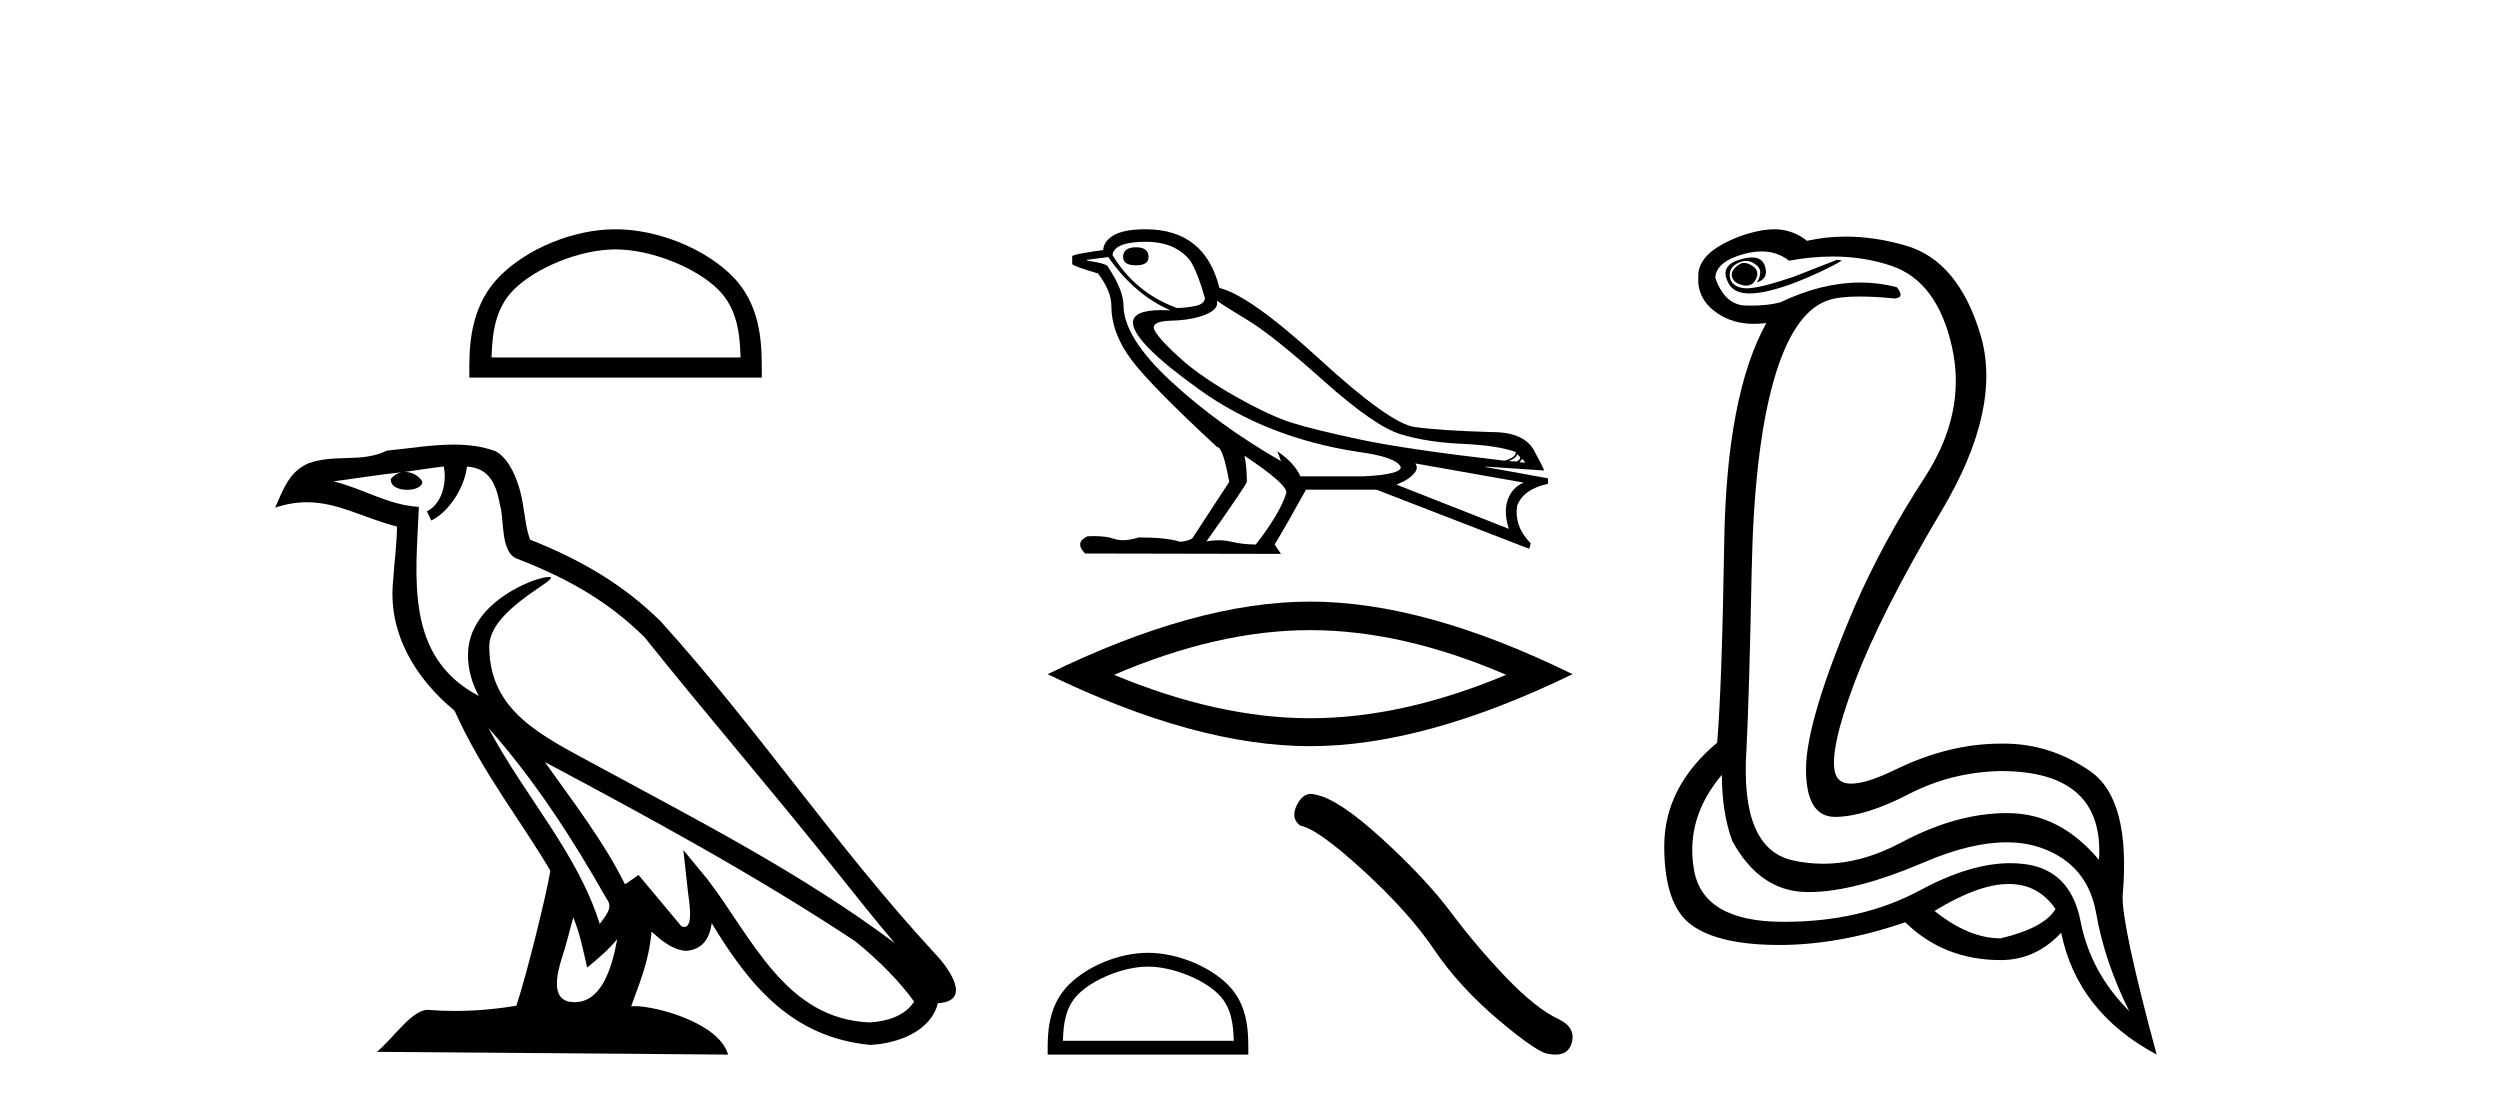
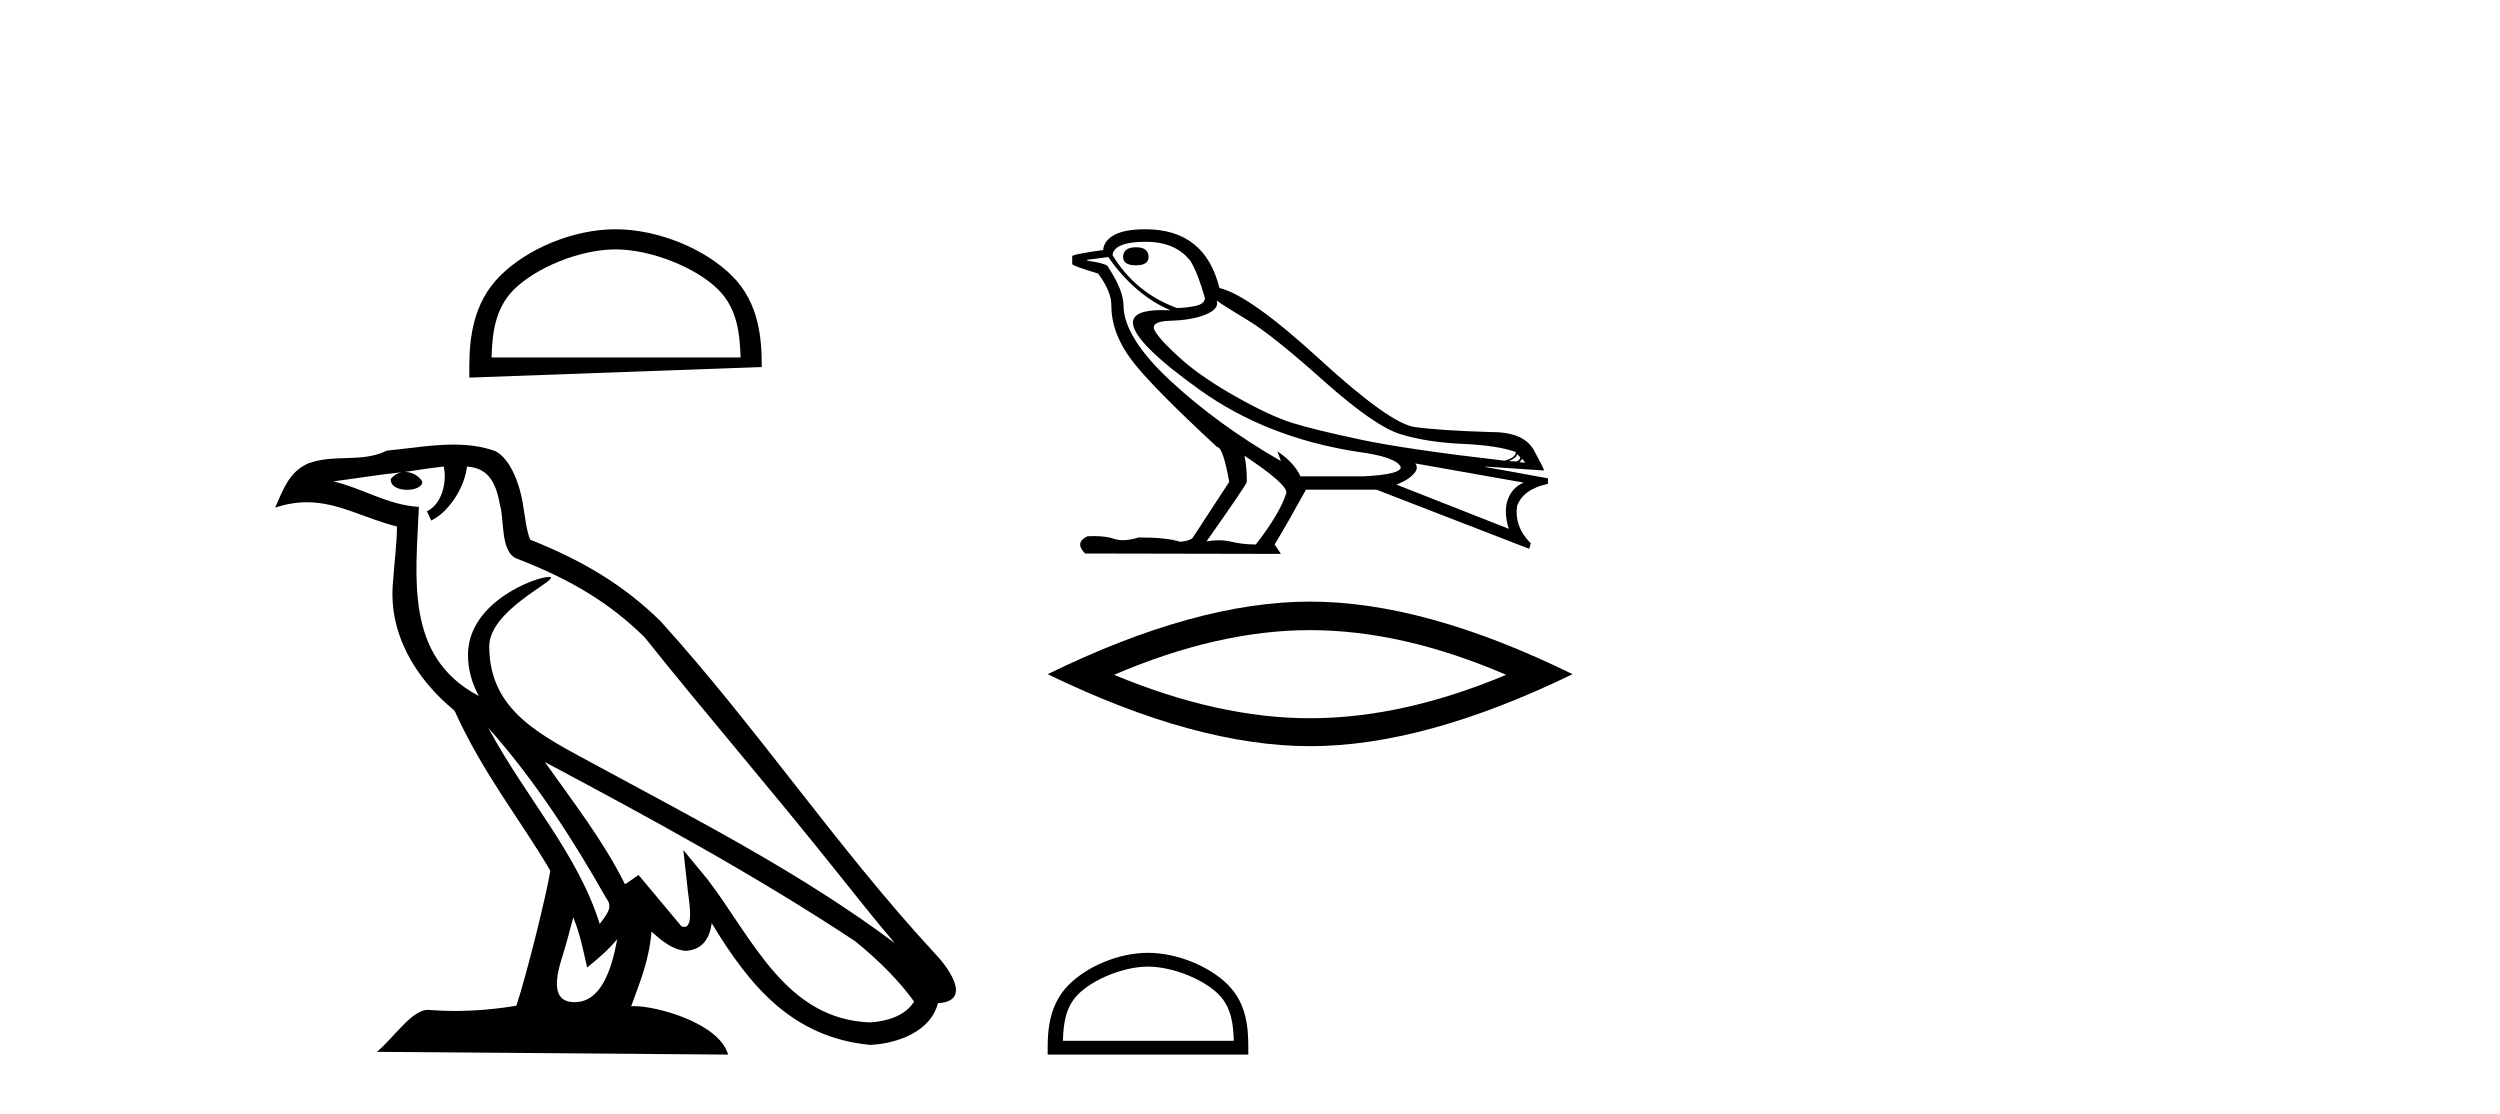
<svg xmlns="http://www.w3.org/2000/svg" width="92.0" height="41.0">
-   <path d="M 22.652 9.178 C 23.975 9.178 25.632 9.858 26.434 10.659 C 27.135 11.361 27.227 12.291 27.253 13.155 L 18.089 13.155 C 18.115 12.291 18.207 11.361 18.908 10.659 C 19.71 9.858 21.328 9.178 22.652 9.178 ZM 22.652 8.437 C 21.081 8.437 19.392 9.162 18.401 10.153 C 17.386 11.168 17.271 12.505 17.271 13.506 L 17.271 13.896 L 28.033 13.896 L 28.033 13.506 C 28.033 12.505 27.957 11.168 26.941 10.153 C 25.951 9.162 24.222 8.437 22.652 8.437 Z" style="fill:#000000;stroke:none" />
+   <path d="M 22.652 9.178 C 23.975 9.178 25.632 9.858 26.434 10.659 C 27.135 11.361 27.227 12.291 27.253 13.155 L 18.089 13.155 C 18.115 12.291 18.207 11.361 18.908 10.659 C 19.71 9.858 21.328 9.178 22.652 9.178 ZM 22.652 8.437 C 21.081 8.437 19.392 9.162 18.401 10.153 C 17.386 11.168 17.271 12.505 17.271 13.506 L 17.271 13.896 L 28.033 13.506 C 28.033 12.505 27.957 11.168 26.941 10.153 C 25.951 9.162 24.222 8.437 22.652 8.437 Z" style="fill:#000000;stroke:none" />
  <path d="M 17.97 26.785 L 17.97 26.785 C 19.666 28.69 21.07 30.864 22.321 33.073 C 22.584 33.397 22.288 33.694 22.071 34.002 C 21.247 31.384 19.349 29.364 17.97 26.785 ZM 16.329 17.168 C 16.47 17.828 16.21 18.589 15.71 18.813 L 15.869 19.155 C 16.494 18.858 17.095 17.968 17.184 17.17 C 18.038 17.221 18.271 17.864 18.404 18.609 C 18.564 19.119 18.402 20.355 19.048 20.569 C 20.955 21.307 22.413 22.161 23.721 23.452 C 25.979 26.276 28.339 29.011 30.596 31.837 C 31.474 32.937 32.276 33.945 32.927 34.705 C 29.499 32.142 25.667 30.182 21.909 28.144 C 19.911 27.059 18.005 26.171 18.005 23.782 C 18.005 22.496 20.373 21.42 20.275 21.252 C 20.267 21.238 20.239 21.231 20.196 21.231 C 19.71 21.231 17.222 22.154 17.222 24.1 C 17.222 24.639 17.366 25.139 17.617 25.605 C 17.613 25.605 17.609 25.604 17.605 25.604 C 14.876 24.158 15.309 21.232 15.415 18.653 C 14.281 18.59 13.347 17.971 12.27 17.714 C 13.105 17.606 13.938 17.466 14.775 17.38 L 14.775 17.38 C 14.618 17.411 14.474 17.503 14.379 17.63 C 14.365 17.905 14.676 18.026 14.979 18.026 C 15.275 18.026 15.564 17.911 15.536 17.711 C 15.402 17.503 15.158 17.368 14.908 17.368 C 14.901 17.368 14.894 17.368 14.887 17.368 C 15.303 17.308 15.858 17.22 16.329 17.168 ZM 21.096 33.759 C 21.341 34.353 21.467 34.983 21.606 35.606 C 22.003 35.284 22.389 34.954 22.715 34.56 L 22.715 34.56 C 22.503 35.715 22.106 36.88 21.144 36.88 C 20.562 36.88 20.292 36.487 20.666 35.294 C 20.842 34.733 20.982 34.195 21.096 33.759 ZM 20.051 28.043 L 20.051 28.043 C 23.943 30.116 27.797 32.209 31.478 34.642 C 32.345 35.345 33.117 36.128 33.64 36.86 C 33.293 37.399 32.633 37.584 32.022 37.625 C 28.907 37.516 27.687 34.513 26.042 32.367 L 25.146 31.28 L 25.301 32.673 C 25.311 32.924 25.568 34.111 25.185 34.111 C 25.153 34.111 25.115 34.102 25.073 34.083 L 23.498 32.198 C 23.33 32.309 23.172 32.436 22.998 32.539 C 22.217 30.958 21.073 29.486 20.051 28.043 ZM 16.692 16.361 C 15.874 16.361 15.036 16.508 14.241 16.582 C 13.294 17.044 12.334 16.692 11.34 17.053 C 10.622 17.375 10.421 18.028 10.124 18.681 C 10.547 18.54 10.932 18.483 11.295 18.483 C 12.453 18.483 13.385 19.066 14.609 19.377 C 14.607 19.991 14.511 20.688 14.465 21.39 C 14.275 23.293 15.278 24.963 16.728 26.153 C 17.766 28.465 19.203 30.239 20.252 32.044 C 20.127 32.854 19.373 35.913 19.001 37.011 C 18.272 37.133 17.495 37.203 16.73 37.203 C 16.422 37.203 16.115 37.192 15.815 37.168 C 15.792 37.165 15.768 37.163 15.745 37.163 C 15.155 37.163 14.507 38.171 13.871 38.708 L 26.794 38.809 C 26.464 37.644 24.168 37.026 23.352 37.026 C 23.305 37.026 23.263 37.028 23.227 37.032 C 23.515 36.208 23.874 35.434 23.976 34.284 C 24.337 34.607 24.741 34.956 25.246 34.992 C 25.863 34.945 26.114 34.524 26.192 33.974 C 27.59 36.286 29.154 38.175 32.022 38.453 C 33.014 38.404 34.249 37.971 34.516 36.917 C 35.831 36.843 34.867 35.562 34.379 35.06 C 30.801 31.188 27.848 26.767 24.313 22.866 C 22.952 21.523 21.414 20.615 19.511 19.861 C 19.369 19.513 19.322 19.018 19.23 18.473 C 19.13 17.879 18.813 16.906 18.233 16.603 C 17.739 16.422 17.22 16.361 16.692 16.361 Z" style="fill:#000000;stroke:none" />
  <path d="M 41.806 9.1 Q 41.33 9.1 41.33 9.46 Q 41.33 9.763 41.806 9.763 Q 42.267 9.763 42.267 9.46 Q 42.267 9.1 41.806 9.1 ZM 42.166 8.898 Q 43.261 8.898 43.809 9.604 Q 44.083 10.051 44.342 10.973 Q 44.328 11.189 43.982 11.261 Q 43.636 11.333 43.305 11.333 Q 41.777 10.771 40.941 9.388 Q 40.999 8.898 42.166 8.898 ZM 44.774 11.06 Q 45.048 11.261 45.934 11.794 Q 46.821 12.328 48.701 14.006 Q 50.582 15.685 51.547 15.981 Q 52.513 16.276 53.817 16.334 Q 55.121 16.391 55.784 16.636 Q 55.784 16.838 55.366 16.953 Q 51.749 16.536 50.056 16.175 Q 48.363 15.815 47.556 15.563 Q 46.749 15.311 45.495 14.605 Q 44.241 13.898 43.492 13.236 Q 42.743 12.573 42.512 12.198 Q 42.281 11.823 43.081 11.802 Q 43.881 11.78 44.378 11.571 Q 44.875 11.362 44.774 11.06 ZM 55.827 16.708 L 55.943 16.824 Q 55.943 16.939 55.799 16.982 L 55.525 16.968 Q 55.827 16.838 55.827 16.708 ZM 56.015 16.881 L 56.13 17.026 L 55.914 17.011 Q 56 16.939 56.015 16.881 ZM 40.783 9.46 Q 41.763 10.858 43.074 11.42 Q 42.907 11.411 42.76 11.411 Q 41.703 11.411 41.691 11.867 Q 41.691 12.587 44.148 14.345 Q 46.605 16.103 49.933 16.622 Q 51.374 16.809 51.547 17.184 Q 51.576 17.458 50.178 17.53 L 47.858 17.53 Q 47.628 17.026 47.008 16.608 L 47.008 16.608 L 47.138 16.968 Q 44.832 15.642 43.096 14.035 Q 41.359 12.429 41.345 11.247 Q 41.345 10.685 40.783 9.835 Q 40.783 9.705 40.005 9.59 L 40.005 9.561 L 40.783 9.46 ZM 52.081 17.054 L 56.072 17.76 Q 55.654 17.933 55.489 18.38 Q 55.323 18.827 55.525 19.461 L 51.389 17.833 Q 51.447 17.818 51.663 17.71 Q 51.879 17.602 52.045 17.415 Q 52.21 17.227 52.081 17.054 ZM 45.812 16.781 Q 47.368 17.818 47.34 18.135 Q 47.109 18.884 46.215 20.037 Q 45.74 20.037 45.315 19.936 Q 45.086 19.882 44.838 19.882 Q 44.626 19.882 44.4 19.922 Q 45.884 17.818 45.884 17.732 Q 45.884 17.17 45.798 16.781 ZM 42.152 8.437 Q 41.388 8.437 41.006 8.646 Q 40.624 8.855 40.595 9.201 Q 39.457 9.359 39.457 9.431 L 39.457 9.719 Q 39.486 9.791 40.408 10.065 Q 40.898 10.714 40.898 11.247 Q 40.898 12.256 41.633 13.236 Q 42.368 14.215 44.789 16.449 Q 45.005 16.449 45.236 17.732 L 43.881 19.807 Q 43.708 19.922 43.42 19.936 Q 42.944 19.778 41.907 19.778 Q 41.578 19.879 41.323 19.879 Q 41.142 19.879 40.999 19.828 Q 40.719 19.729 40.25 19.729 Q 40.14 19.729 40.019 19.735 Q 39.529 19.965 39.932 20.369 L 47.138 20.383 L 46.907 20.037 Q 47.354 19.302 48.06 18.02 L 50.654 18.02 L 56.274 20.196 L 56.332 19.994 Q 55.726 19.389 55.827 18.625 Q 56.044 18.005 56.966 17.804 L 56.966 17.602 L 54.66 17.184 L 54.66 17.17 L 56.822 17.314 Q 56.822 17.256 56.454 16.579 Q 56.087 15.901 54.905 15.901 Q 52.974 15.844 52.059 15.714 Q 51.144 15.584 48.564 13.221 Q 45.985 10.858 44.875 10.598 Q 44.342 8.437 42.152 8.437 Z" style="fill:#000000;stroke:none" />
  <path d="M 48.211 23.189 Q 51.613 23.189 55.426 24.833 Q 51.613 26.431 48.211 26.431 Q 44.832 26.431 40.997 24.833 Q 44.832 23.189 48.211 23.189 ZM 48.211 22.139 Q 44.01 22.139 38.554 24.81 Q 44.01 27.459 48.211 27.459 Q 52.412 27.459 57.869 24.81 Q 52.435 22.139 48.211 22.139 Z" style="fill:#000000;stroke:none" />
  <path d="M 42.246 35.572 C 43.154 35.572 44.291 36.039 44.841 36.589 C 45.323 37.07 45.385 37.708 45.403 38.301 L 39.116 38.301 C 39.133 37.708 39.196 37.07 39.677 36.589 C 40.228 36.039 41.338 35.572 42.246 35.572 ZM 42.246 35.064 C 41.168 35.064 40.009 35.561 39.33 36.241 C 38.633 36.938 38.554 37.855 38.554 38.542 L 38.554 38.809 L 45.938 38.809 L 45.938 38.542 C 45.938 37.855 45.886 36.938 45.189 36.241 C 44.51 35.561 43.323 35.064 42.246 35.064 Z" style="fill:#000000;stroke:none" />
-   <path d="M 48.243 29.215 Q 47.939 29.215 47.733 29.607 Q 47.476 30.112 47.853 30.386 Q 48.478 30.489 50.182 32.047 Q 51.877 33.605 52.784 34.958 Q 53.701 36.311 55.156 37.544 Q 56.611 38.768 56.997 38.785 Q 57.13 38.809 57.243 38.809 Q 57.726 38.809 57.844 38.365 Q 57.99 37.809 57.365 37.509 Q 56.534 37.124 55.43 35.977 Q 54.326 34.821 53.392 33.571 Q 52.451 32.321 50.858 30.865 Q 49.266 29.41 48.427 29.247 Q 48.331 29.215 48.243 29.215 Z" style="fill:#000000;stroke:none" />
-   <path d="M 64.183 9.677 Q 64.121 9.677 64.061 9.697 Q 63.644 9.941 63.748 10.219 Q 63.818 10.428 64.148 10.497 Q 64.211 10.51 64.267 10.51 Q 64.505 10.51 64.618 10.271 Q 64.757 9.975 64.513 9.801 Q 64.339 9.677 64.183 9.677 ZM 64.47 9.475 Q 64.276 9.475 64.009 9.558 Q 63.226 9.801 63.644 10.48 Q 63.84 10.798 64.389 10.798 Q 65.009 10.798 66.078 10.393 Q 67.052 10.01 67.783 9.593 L 67.609 9.558 L 66.009 10.184 Q 64.761 10.61 64.272 10.61 Q 64.202 10.61 64.148 10.601 Q 63.713 10.532 63.661 10.201 Q 63.609 9.871 63.922 9.697 Q 64.096 9.601 64.254 9.601 Q 64.38 9.601 64.496 9.662 Q 64.757 9.801 64.774 9.993 Q 64.791 10.184 64.652 10.393 Q 65.104 10.254 64.948 9.784 Q 64.845 9.475 64.47 9.475 ZM 64.825 9.253 Q 65.404 9.253 65.835 9.593 Q 66.67 9.44 67.44 9.44 Q 68.597 9.44 69.609 9.784 Q 71.296 10.358 71.835 12.775 Q 72.374 15.193 70.826 17.575 Q 69.278 19.958 68.235 22.358 Q 66.461 26.531 66.461 28.305 Q 66.461 30.062 67.535 30.062 Q 67.546 30.062 67.557 30.062 Q 68.652 30.044 70.235 29.227 Q 71.817 28.41 73.626 28.375 Q 77.452 28.375 77.243 31.644 Q 75.817 29.94 73.922 29.923 Q 73.892 29.922 73.862 29.922 Q 71.994 29.922 69.974 31.001 Q 68.505 31.785 67.089 31.785 Q 66.527 31.785 65.974 31.662 Q 64.026 31.227 64.27 27.575 Q 64.374 25.488 64.461 21.036 Q 64.548 16.584 65.261 14.045 Q 65.974 11.506 67.261 11.054 Q 67.667 10.912 68.439 10.912 Q 68.991 10.912 69.73 10.984 Q 70.113 10.949 69.8 10.567 Q 69.142 10.397 68.458 10.397 Q 67.045 10.397 65.522 11.123 Q 65.089 11.247 64.423 11.247 Q 64.339 11.247 64.252 11.245 Q 63.47 11.228 63.122 10.219 Q 63.157 9.628 64.165 9.349 Q 64.516 9.253 64.825 9.253 ZM 73.927 32.531 Q 75.012 32.531 75.643 33.453 Q 75.226 34.149 73.626 34.531 Q 72.443 34.531 71.191 33.523 Q 72.803 32.531 73.927 32.531 ZM 63.365 28.514 Q 63.365 29.905 63.748 30.949 Q 64.757 32.792 66.461 32.827 Q 66.512 32.828 66.564 32.828 Q 68.244 32.828 70.809 31.731 Q 72.527 30.997 73.841 30.997 Q 74.549 30.997 75.139 31.21 Q 76.826 31.818 77.139 33.609 Q 77.452 35.401 78.356 37.209 Q 76.93 35.783 76.565 33.905 Q 76.2 32.027 74.53 31.801 Q 74.262 31.765 73.981 31.765 Q 72.509 31.765 70.67 32.757 Q 68.51 33.923 65.658 33.923 Q 65.616 33.923 65.574 33.923 Q 62.67 33.905 62.339 32.01 Q 62.009 30.114 63.365 28.514 ZM 65.293 8.437 Q 64.89 8.437 64.374 8.584 Q 63.644 8.793 63.087 9.175 Q 62.461 9.628 62.496 10.219 Q 62.461 11.019 63.191 11.523 Q 63.764 11.918 64.55 11.918 Q 64.767 11.918 65 11.888 L 65 11.888 Q 63.539 14.532 63.452 19.923 Q 63.365 25.314 63.191 27.331 Q 61.244 28.966 61.244 31.14 Q 61.244 33.314 62.252 34.044 Q 63.261 34.775 65.487 34.775 Q 67.678 34.775 70.113 33.94 Q 71.539 35.331 73.626 35.331 Q 74.913 35.331 75.852 34.322 Q 76.443 37.244 79.365 38.809 Q 78.078 34.044 78.113 32.966 Q 78.426 29.418 76.913 28.375 Q 75.449 27.365 73.74 27.365 Q 73.683 27.365 73.626 27.366 Q 71.713 27.366 69.748 28.323 Q 68.688 28.838 68.129 28.838 Q 67.651 28.838 67.539 28.462 Q 67.296 27.644 68.252 25.105 Q 69.209 22.566 71.452 18.793 Q 73.696 15.019 72.878 12.306 Q 72.061 9.593 70.13 9.036 Q 68.986 8.707 67.922 8.707 Q 67.19 8.707 66.496 8.862 Q 66.113 8.549 65.609 8.462 Q 65.46 8.437 65.293 8.437 Z" style="fill:#000000;stroke:none" />
</svg>